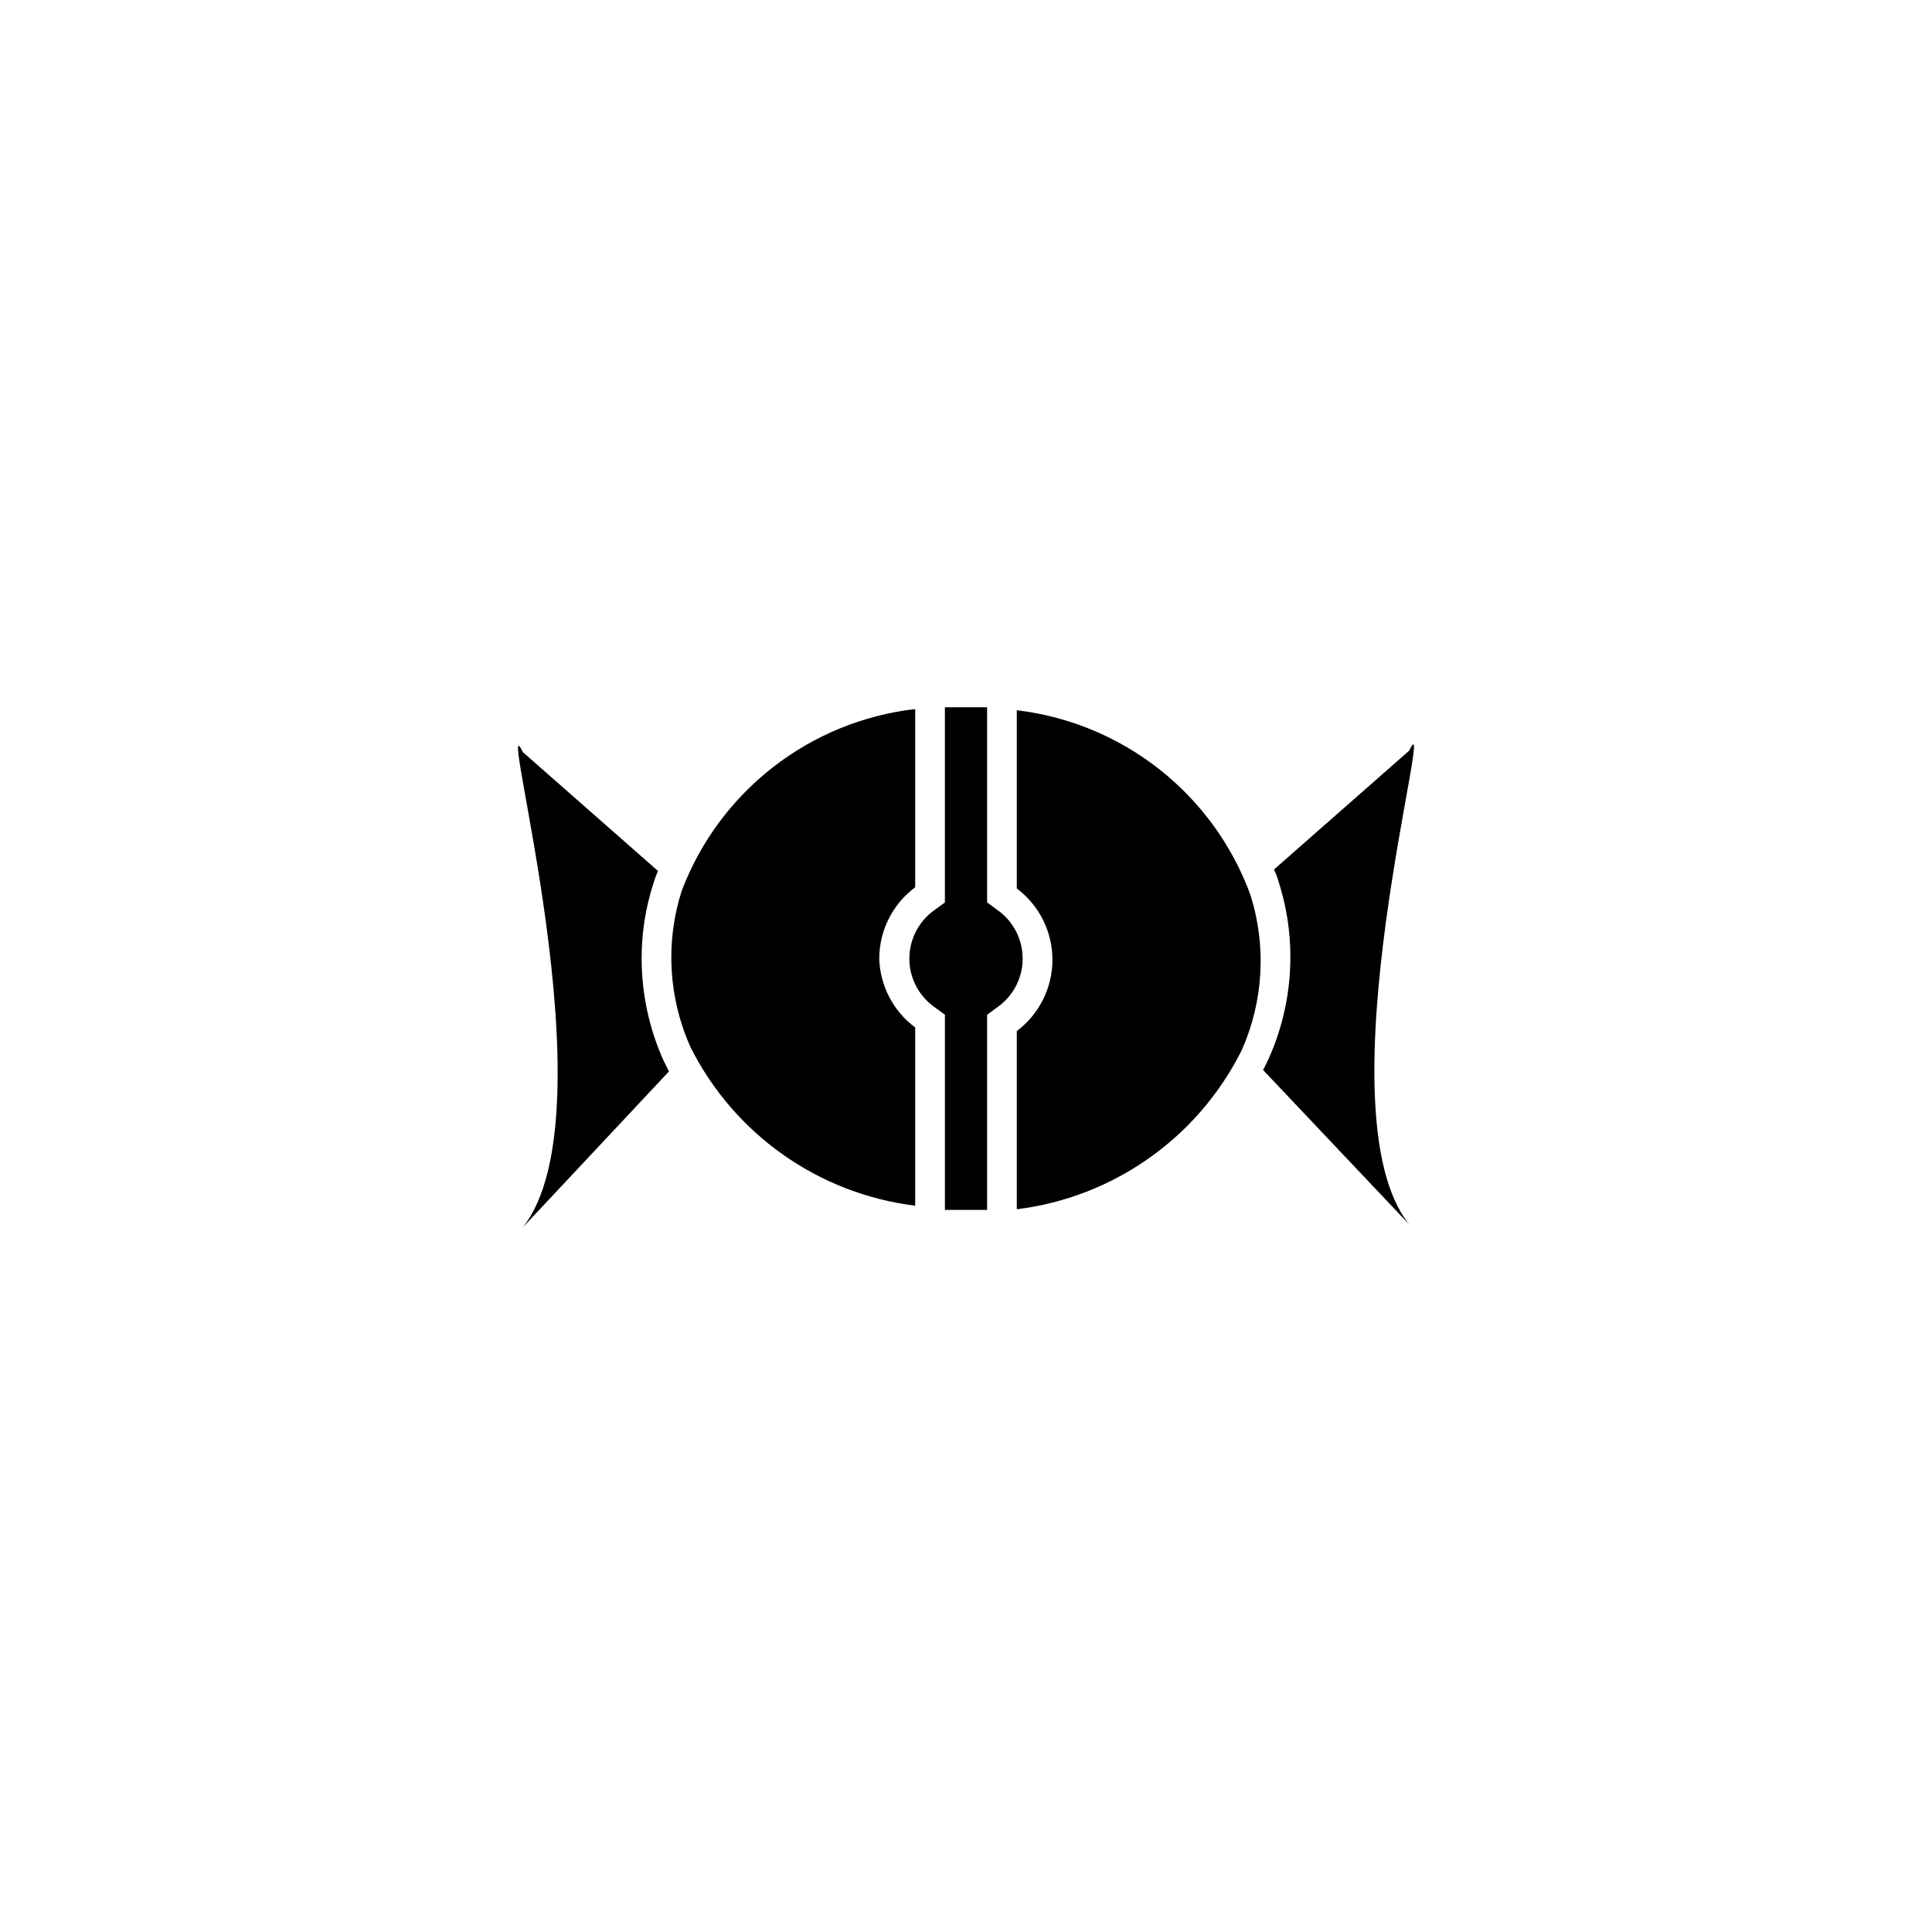
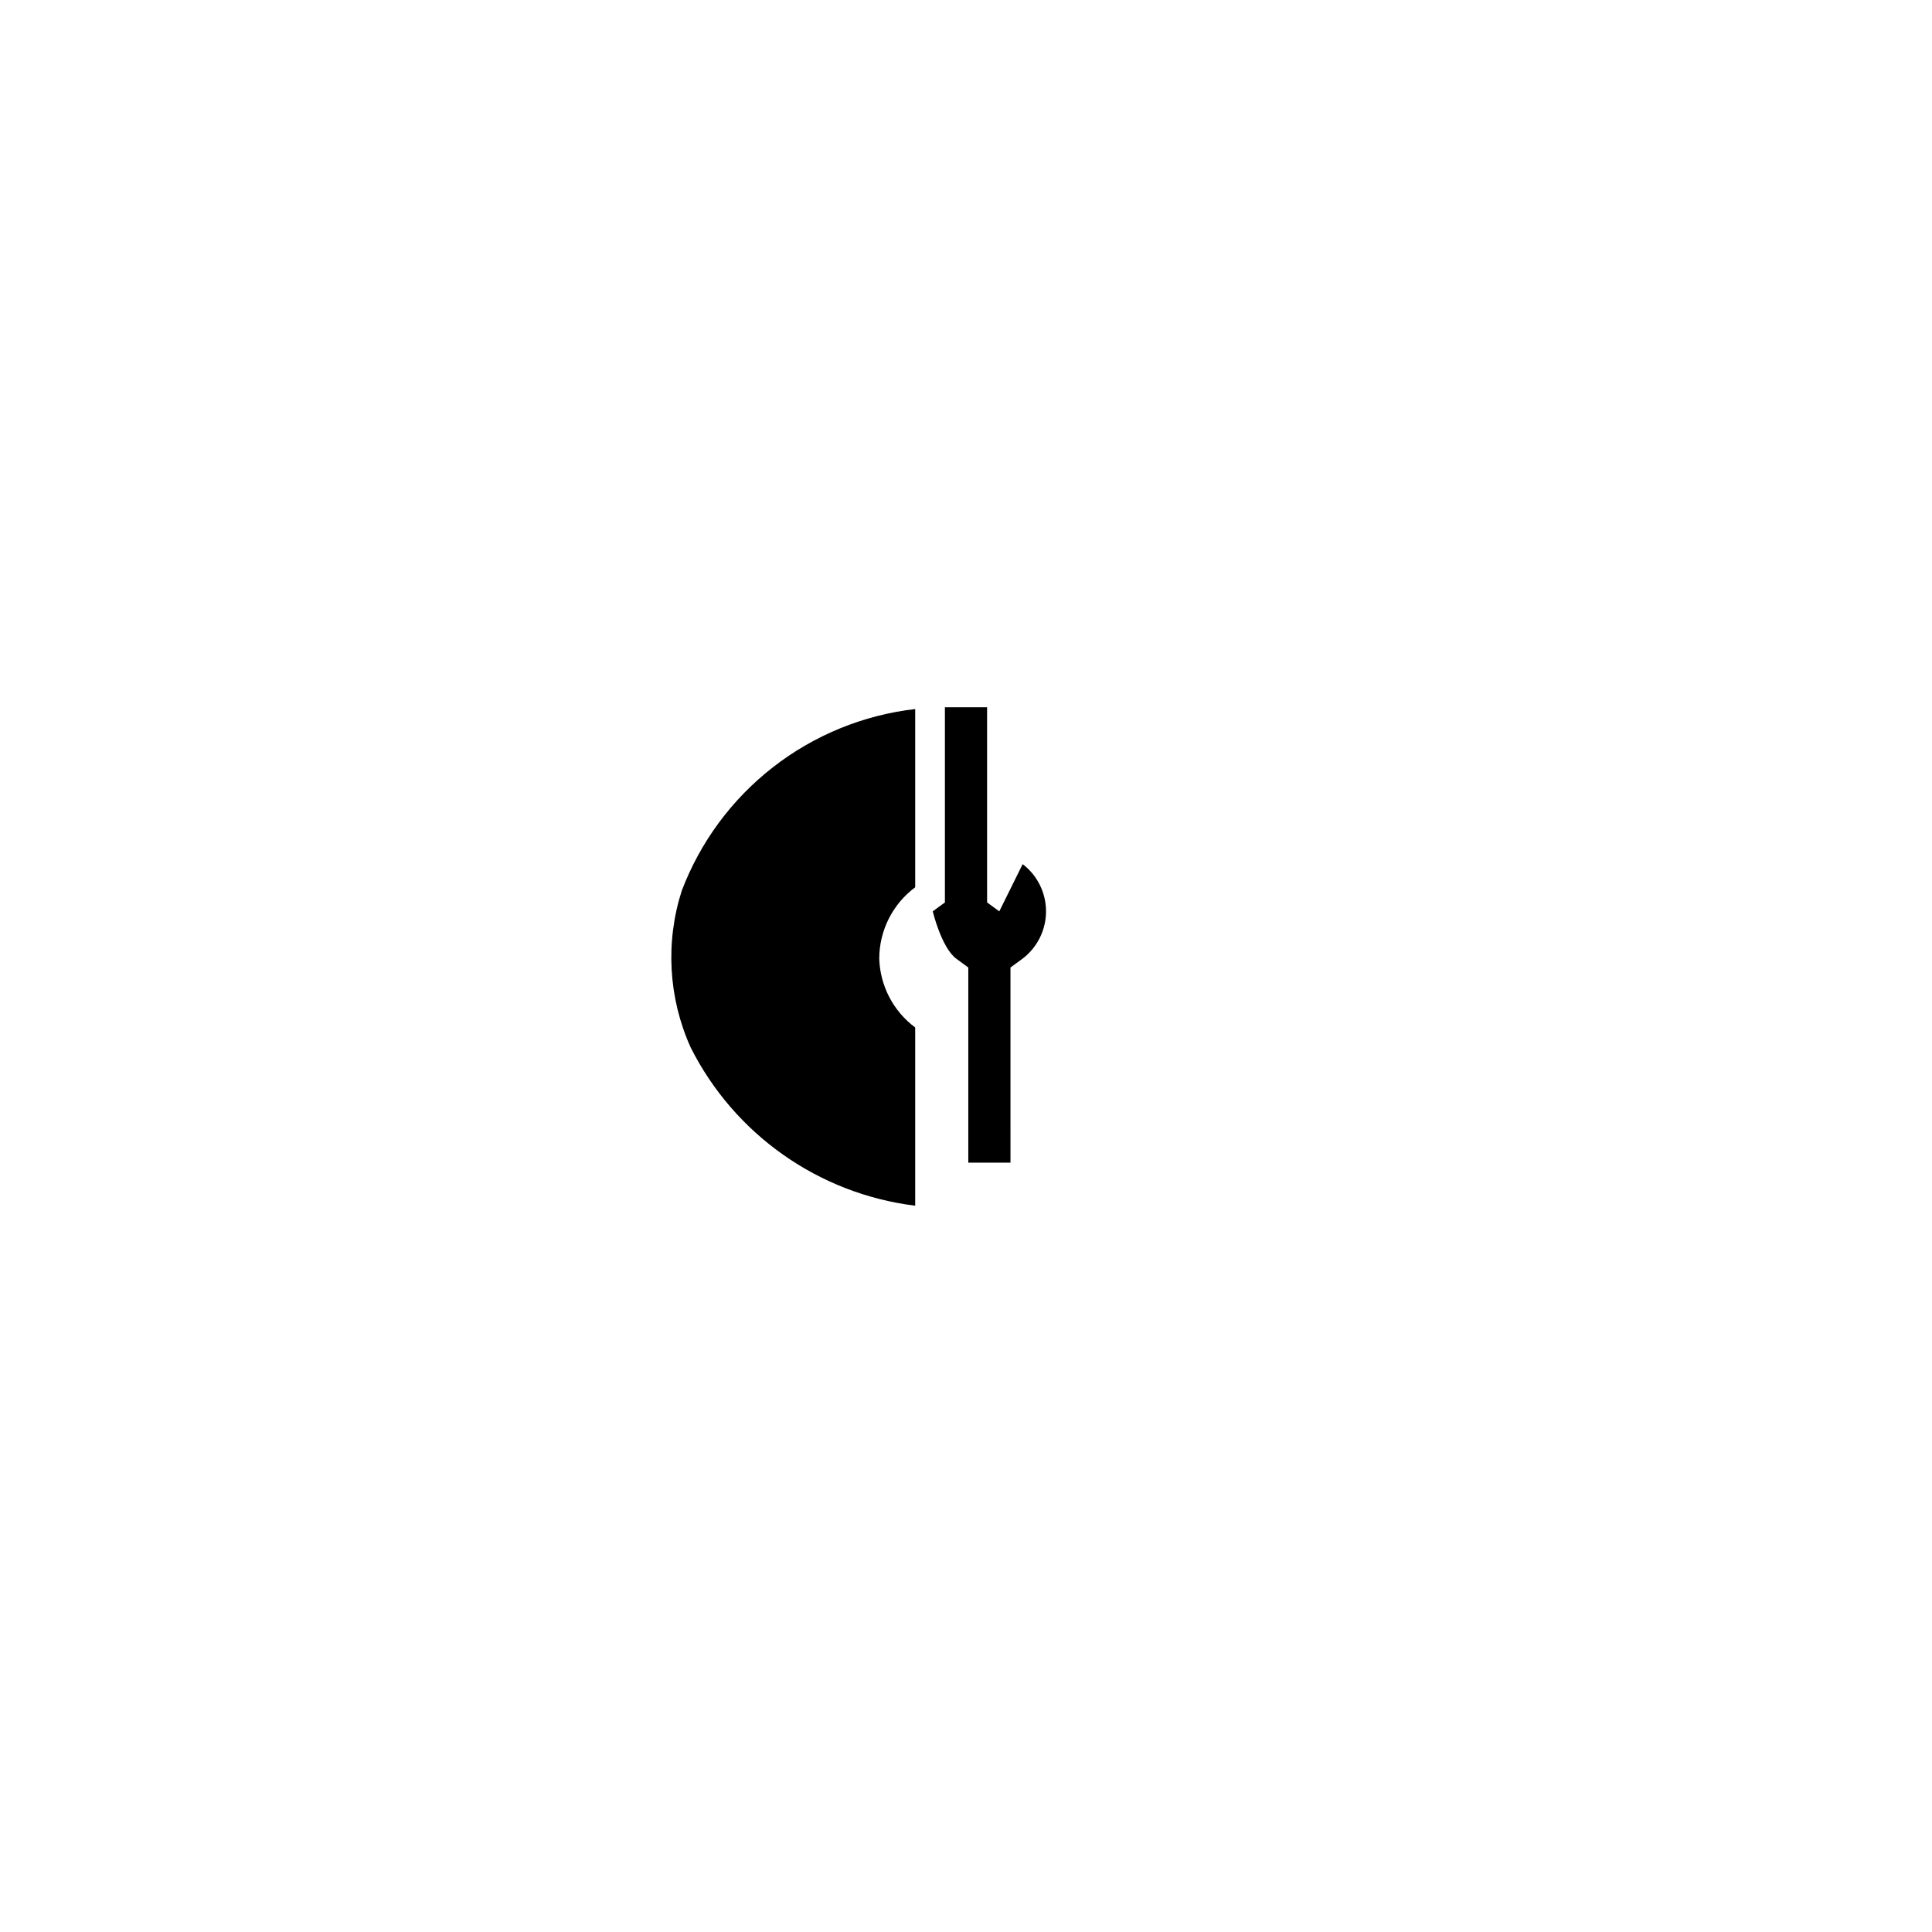
<svg xmlns="http://www.w3.org/2000/svg" fill="#000000" width="800px" height="800px" version="1.1" viewBox="144 144 512 512">
  <g>
-     <path d="m517.45 342.93-35.816 31.488c0.473 1.02 0.867 2.07 1.18 3.148 2.098 6.484 3.16 13.258 3.148 20.074 0.004 9.34-1.98 18.57-5.824 27.078-0.473 0.945-0.867 1.891-1.418 2.832l38.73 40.934c-24.246-30.223 7.871-142.16 0-125.55z" />
-     <path d="m413.46 332.22v47.234c5.945 4.461 9.445 11.457 9.445 18.891s-3.5 14.434-9.445 18.895v47.23c25.598-3.168 47.926-18.91 59.512-41.957 5.883-13.062 6.723-27.84 2.359-41.484-4.809-13.051-13.133-24.516-24.055-33.129-10.918-8.613-24.008-14.039-37.816-15.68z" />
    <path d="m377.01 398.03c0.02-7.449 3.551-14.449 9.527-18.895v-47.23c-13.742 1.582-26.781 6.918-37.691 15.414-10.914 8.496-19.281 19.828-24.184 32.762-4.363 13.645-3.519 28.422 2.359 41.484 11.586 23.051 33.914 38.789 59.516 41.961v-47.234c-5.805-4.309-9.312-11.039-9.527-18.262z" />
-     <path d="m408.82 385.52-3.227-2.363-0.004-51.719h-4.961-1.258-4.961v51.719l-3.227 2.363h0.004c-3.906 2.977-6.195 7.606-6.195 12.516s2.289 9.539 6.195 12.516l3.227 2.363v51.719h4.961 1.258 4.961l-0.004-51.719 3.227-2.363h0.004c3.902-2.977 6.191-7.606 6.191-12.516s-2.289-9.539-6.191-12.516z" />
-     <path d="m314.04 398.03c-0.016-6.789 1.047-13.539 3.148-19.996 0.324-1.102 0.719-2.176 1.184-3.227l-35.816-31.488c-7.871-16.609 24.246 95.332 0 125.95l38.727-41.328-1.418-2.832v-0.004c-3.836-8.512-5.82-17.742-5.824-27.078z" />
+     <path d="m408.82 385.52-3.227-2.363-0.004-51.719h-4.961-1.258-4.961v51.719l-3.227 2.363h0.004s2.289 9.539 6.195 12.516l3.227 2.363v51.719h4.961 1.258 4.961l-0.004-51.719 3.227-2.363h0.004c3.902-2.977 6.191-7.606 6.191-12.516s-2.289-9.539-6.191-12.516z" />
  </g>
</svg>